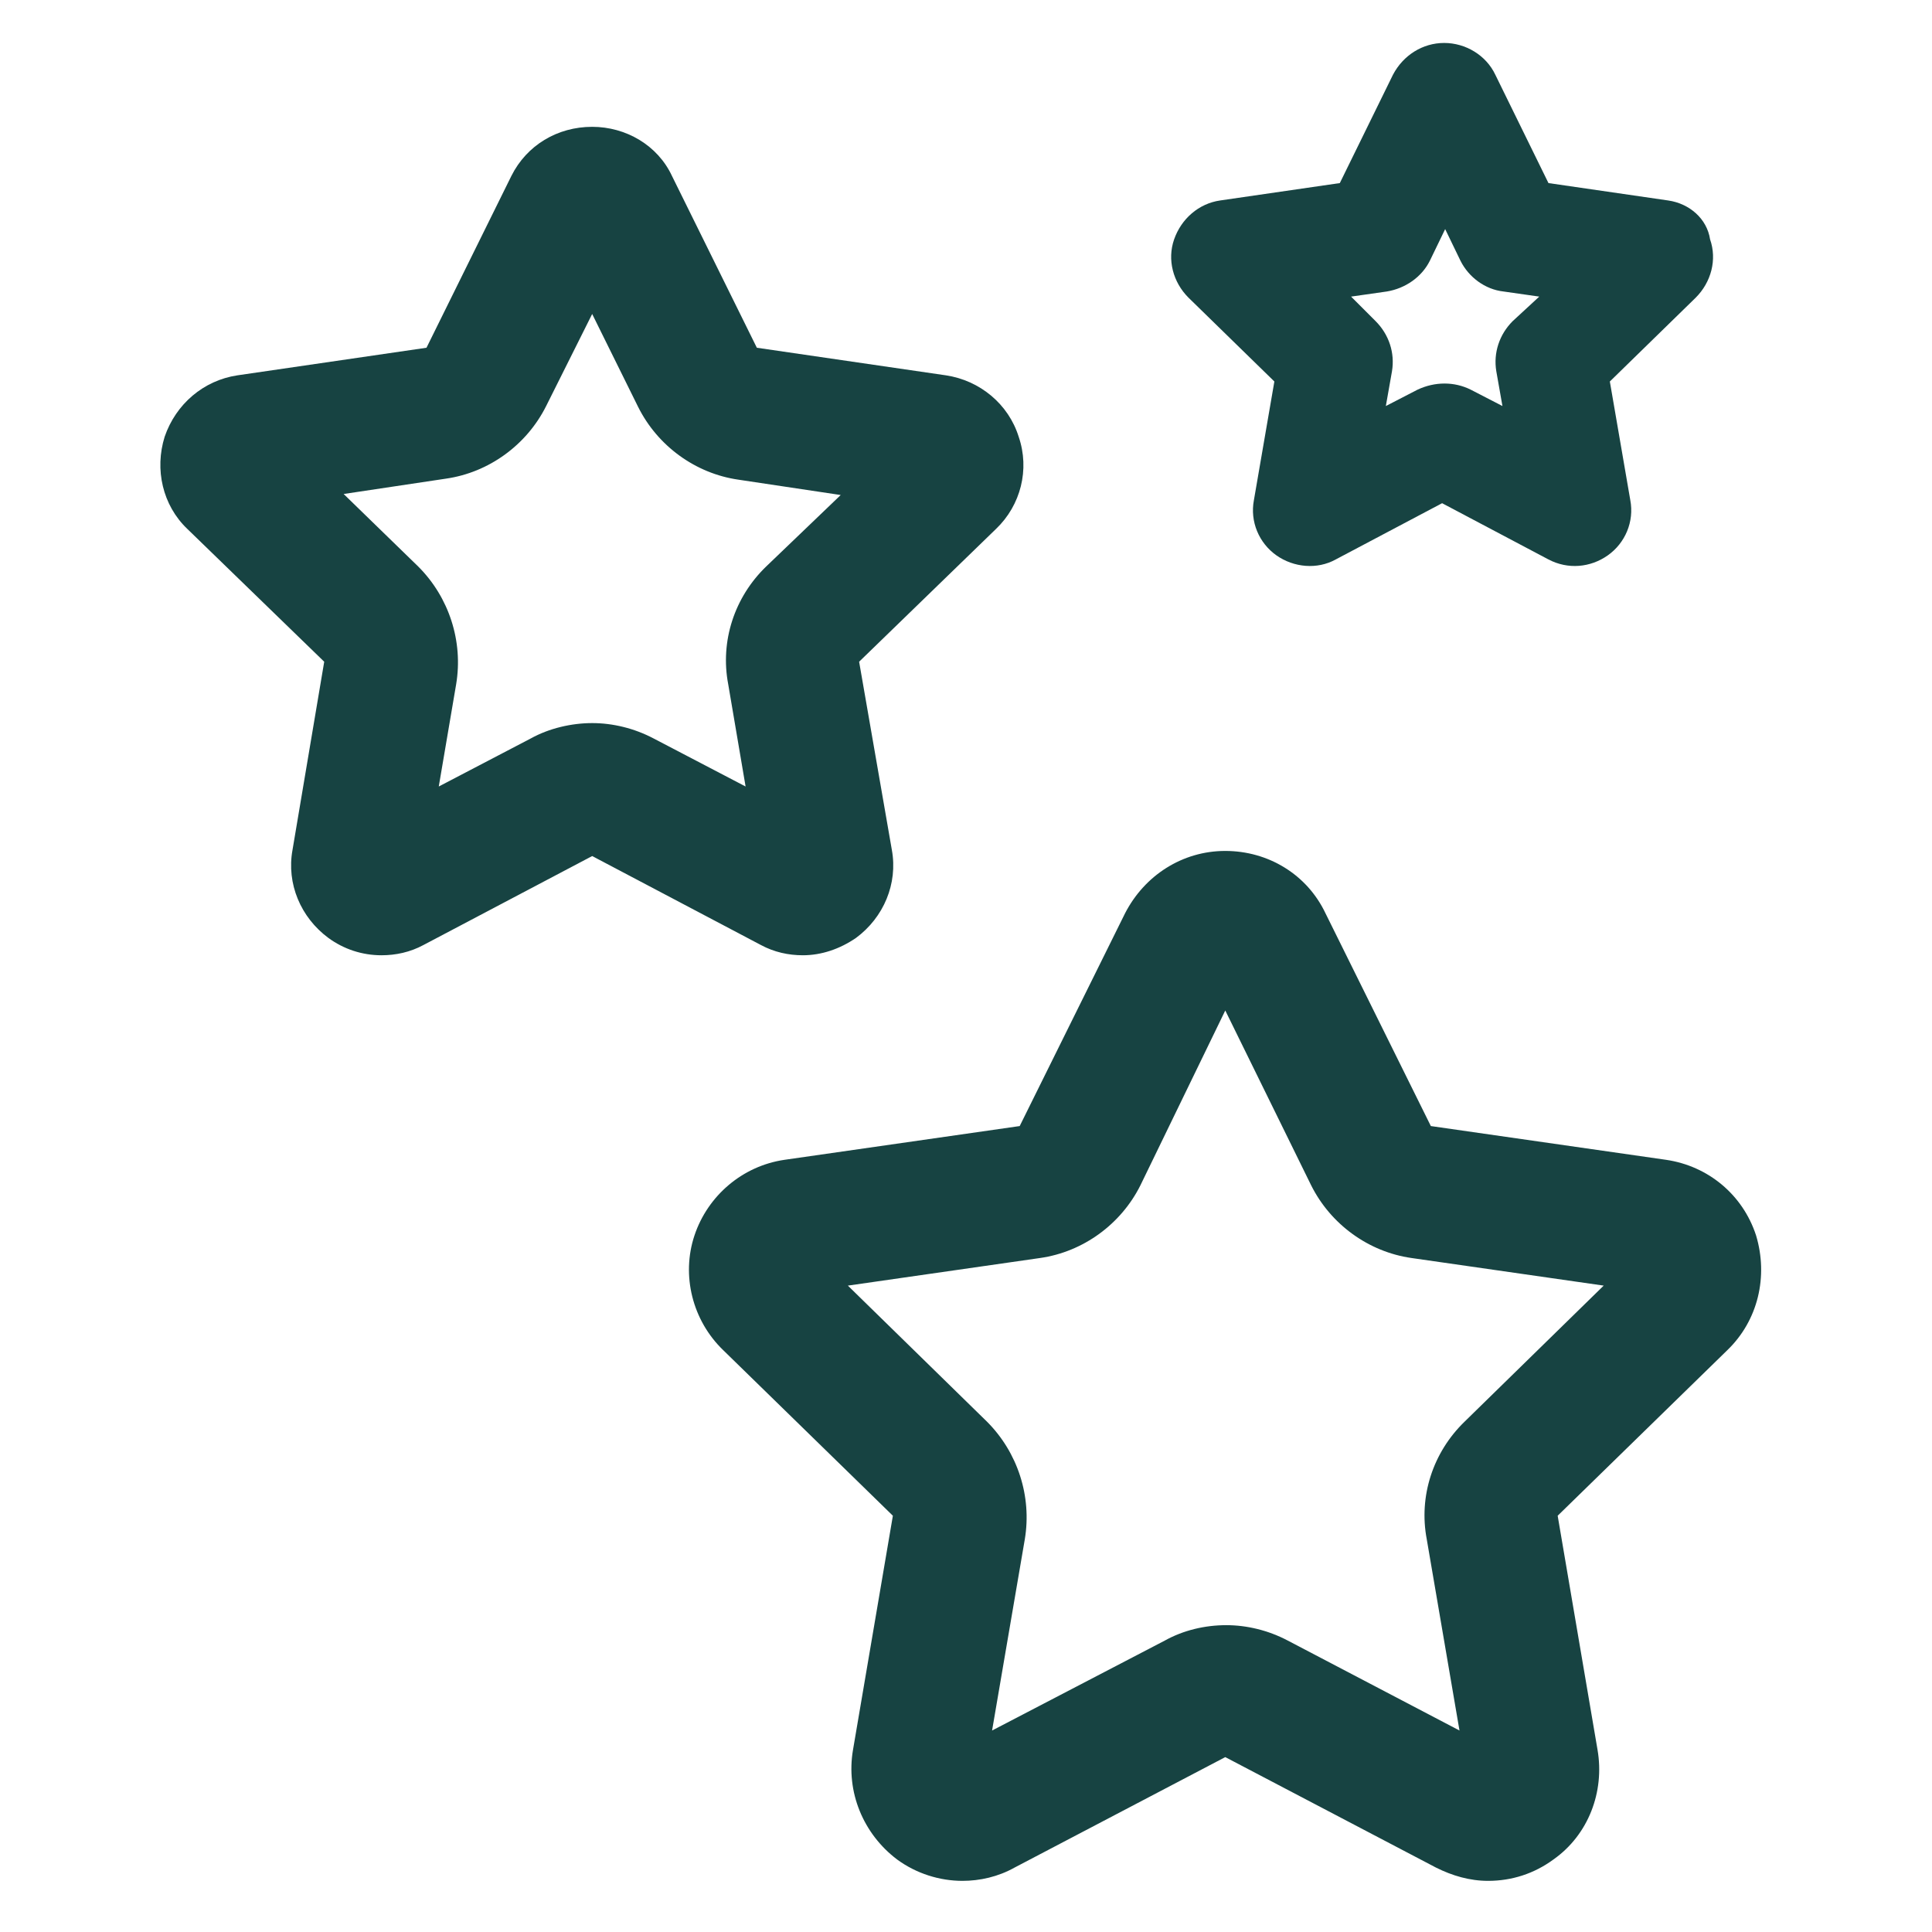
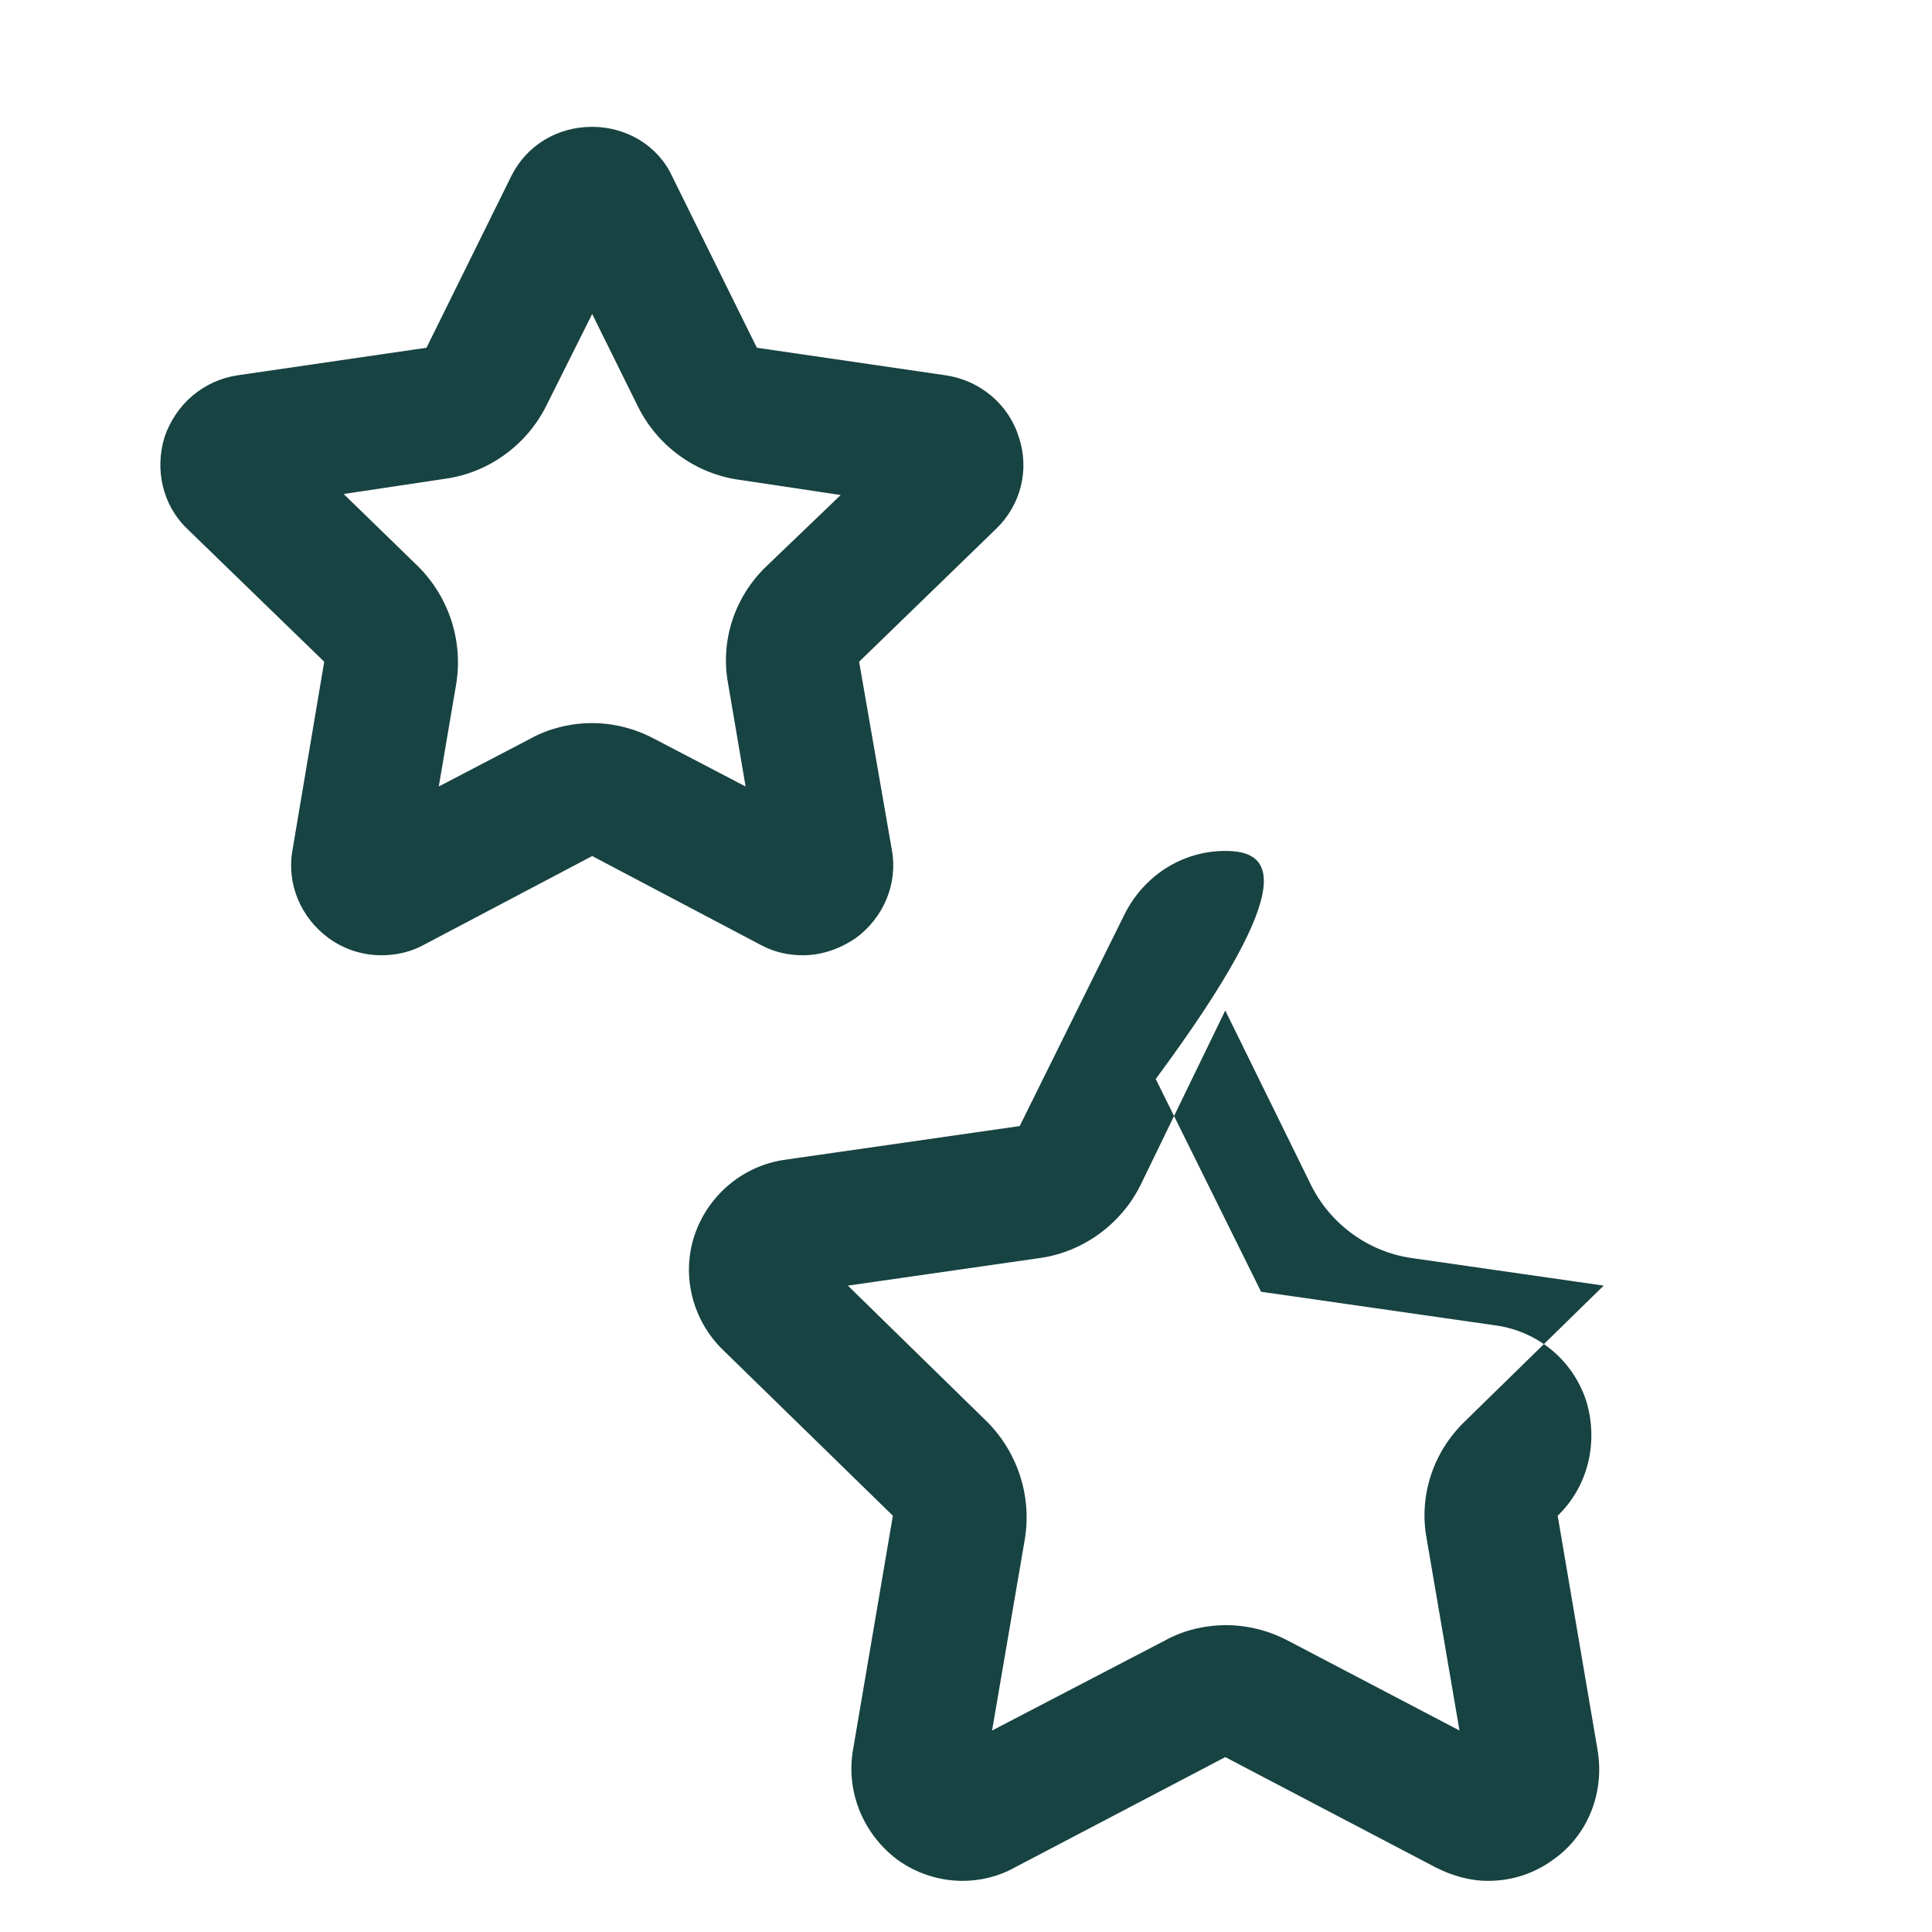
<svg xmlns="http://www.w3.org/2000/svg" version="1.1" id="Ebene_1" x="0px" y="0px" viewBox="0 0 18.89 18.89" style="enable-background:new 0 0 18.89 18.89;" xml:space="preserve">
  <style type="text/css">
	.st0{fill:#174342;}
</style>
  <g id="NewGroup1-0_00000146500224092712799320000016335083373143174560_">
    <g>
      <g>
        <g>
          <path class="st0" d="M6.17,2.3L6.17,2.3L6.17,2.3 M5.79,3.07l0.45,0.91c0.19,0.38,0.56,0.65,0.98,0.71l1,0.15L7.49,5.54      c-0.31,0.3-0.45,0.73-0.37,1.15l0.17,1l-0.9-0.47c-0.19-0.1-0.4-0.15-0.6-0.15s-0.42,0.05-0.6,0.15l-0.9,0.47l0.17-1      c0.07-0.42-0.07-0.85-0.37-1.15L3.36,4.83l1-0.15c0.42-0.06,0.79-0.33,0.98-0.71L5.79,3.07 M5.79,1.24      C5.45,1.24,5.15,1.42,5,1.72L4.17,3.4L2.32,3.67c-0.33,0.05-0.6,0.28-0.71,0.6c-0.1,0.32-0.02,0.67,0.22,0.9l1.34,1.3L2.86,8.31      C2.8,8.64,2.94,8.97,3.21,9.17c0.15,0.11,0.33,0.17,0.52,0.17c0.14,0,0.28-0.03,0.41-0.1l1.65-0.87l1.65,0.87      c0.13,0.07,0.27,0.1,0.41,0.1c0.18,0,0.36-0.06,0.52-0.17c0.27-0.2,0.41-0.53,0.35-0.86L8.4,6.47l1.34-1.3      c0.24-0.23,0.33-0.58,0.22-0.9c-0.1-0.32-0.38-0.55-0.71-0.6L7.4,3.4L6.57,1.72C6.43,1.42,6.12,1.24,5.79,1.24L5.79,1.24z" />
        </g>
      </g>
    </g>
  </g>
  <g id="NewGroup1-0_00000100350437666793034240000010754422246824664253_">
    <g>
      <g>
-         <path class="st0" d="M12.17,9.5L12.17,9.5L12.17,9.5 M11.98,9.88l0.84,1.71c0.19,0.38,0.56,0.65,0.98,0.71l1.88,0.27l-1.36,1.33     c-0.31,0.3-0.45,0.73-0.37,1.15l0.32,1.87l-1.68-0.88c-0.19-0.1-0.4-0.15-0.6-0.15c-0.21,0-0.42,0.05-0.6,0.15L9.7,16.92     l0.32-1.87c0.07-0.42-0.07-0.85-0.37-1.15l-1.36-1.33l1.88-0.27c0.42-0.06,0.79-0.33,0.98-0.71L11.98,9.88 M11.98,8.32     c-0.42,0-0.79,0.24-0.98,0.61l-1.03,2.08l-2.3,0.33c-0.41,0.06-0.75,0.35-0.88,0.74c-0.13,0.39-0.02,0.83,0.28,1.12l1.66,1.62     l-0.39,2.29c-0.07,0.41,0.1,0.82,0.43,1.07c0.19,0.14,0.42,0.21,0.64,0.21c0.17,0,0.35-0.04,0.51-0.13l2.06-1.08l2.06,1.08     c0.16,0.08,0.33,0.13,0.51,0.13c0.23,0,0.45-0.07,0.64-0.21c0.34-0.24,0.5-0.66,0.43-1.07l-0.39-2.29l1.66-1.62     c0.3-0.29,0.4-0.72,0.28-1.12c-0.13-0.4-0.47-0.68-0.88-0.74l-2.3-0.33l-1.03-2.08C12.78,8.55,12.4,8.32,11.98,8.32L11.98,8.32z" />
+         <path class="st0" d="M12.17,9.5L12.17,9.5L12.17,9.5 M11.98,9.88l0.84,1.71c0.19,0.38,0.56,0.65,0.98,0.71l1.88,0.27l-1.36,1.33     c-0.31,0.3-0.45,0.73-0.37,1.15l0.32,1.87l-1.68-0.88c-0.19-0.1-0.4-0.15-0.6-0.15c-0.21,0-0.42,0.05-0.6,0.15L9.7,16.92     l0.32-1.87c0.07-0.42-0.07-0.85-0.37-1.15l-1.36-1.33l1.88-0.27c0.42-0.06,0.79-0.33,0.98-0.71L11.98,9.88 M11.98,8.32     c-0.42,0-0.79,0.24-0.98,0.61l-1.03,2.08l-2.3,0.33c-0.41,0.06-0.75,0.35-0.88,0.74c-0.13,0.39-0.02,0.83,0.28,1.12l1.66,1.62     l-0.39,2.29c-0.07,0.41,0.1,0.82,0.43,1.07c0.19,0.14,0.42,0.21,0.64,0.21c0.17,0,0.35-0.04,0.51-0.13l2.06-1.08l2.06,1.08     c0.16,0.08,0.33,0.13,0.51,0.13c0.23,0,0.45-0.07,0.64-0.21c0.34-0.24,0.5-0.66,0.43-1.07l-0.39-2.29c0.3-0.29,0.4-0.72,0.28-1.12c-0.13-0.4-0.47-0.68-0.88-0.74l-2.3-0.33l-1.03-2.08C12.78,8.55,12.4,8.32,11.98,8.32L11.98,8.32z" />
      </g>
    </g>
  </g>
  <g id="NewGroup1-0_00000129184888131799647760000006204842728579413167_">
    <g>
      <g>
-         <path class="st0" d="M14.79,3.14c-0.13,0.13-0.19,0.31-0.16,0.49l0.06,0.34l-0.31-0.16c-0.16-0.08-0.35-0.08-0.52,0l-0.31,0.16     l0.06-0.34c0.03-0.18-0.03-0.36-0.16-0.49L13.21,2.9l0.35-0.05c0.18-0.03,0.34-0.14,0.42-0.3l0.15-0.31l0.15,0.31     c0.08,0.16,0.24,0.28,0.42,0.3l0.35,0.05L14.79,3.14L14.79,3.14z M16.31,1.96l-1.17-0.17l-0.52-1.06     c-0.09-0.19-0.29-0.31-0.5-0.31c-0.21,0-0.4,0.12-0.5,0.31l-0.52,1.06l-1.17,0.17c-0.21,0.03-0.38,0.18-0.45,0.38     c-0.07,0.2-0.01,0.42,0.14,0.57l0.84,0.82l-0.2,1.16c-0.04,0.21,0.05,0.42,0.22,0.54c0.17,0.12,0.4,0.14,0.58,0.04l1.04-0.55     l1.04,0.55c0.19,0.1,0.41,0.08,0.58-0.04c0.17-0.12,0.26-0.33,0.22-0.54l-0.2-1.16l0.84-0.82c0.15-0.15,0.21-0.37,0.14-0.57     C16.69,2.14,16.52,1.99,16.31,1.96L16.31,1.96z" />
-       </g>
+         </g>
    </g>
  </g>
</svg>